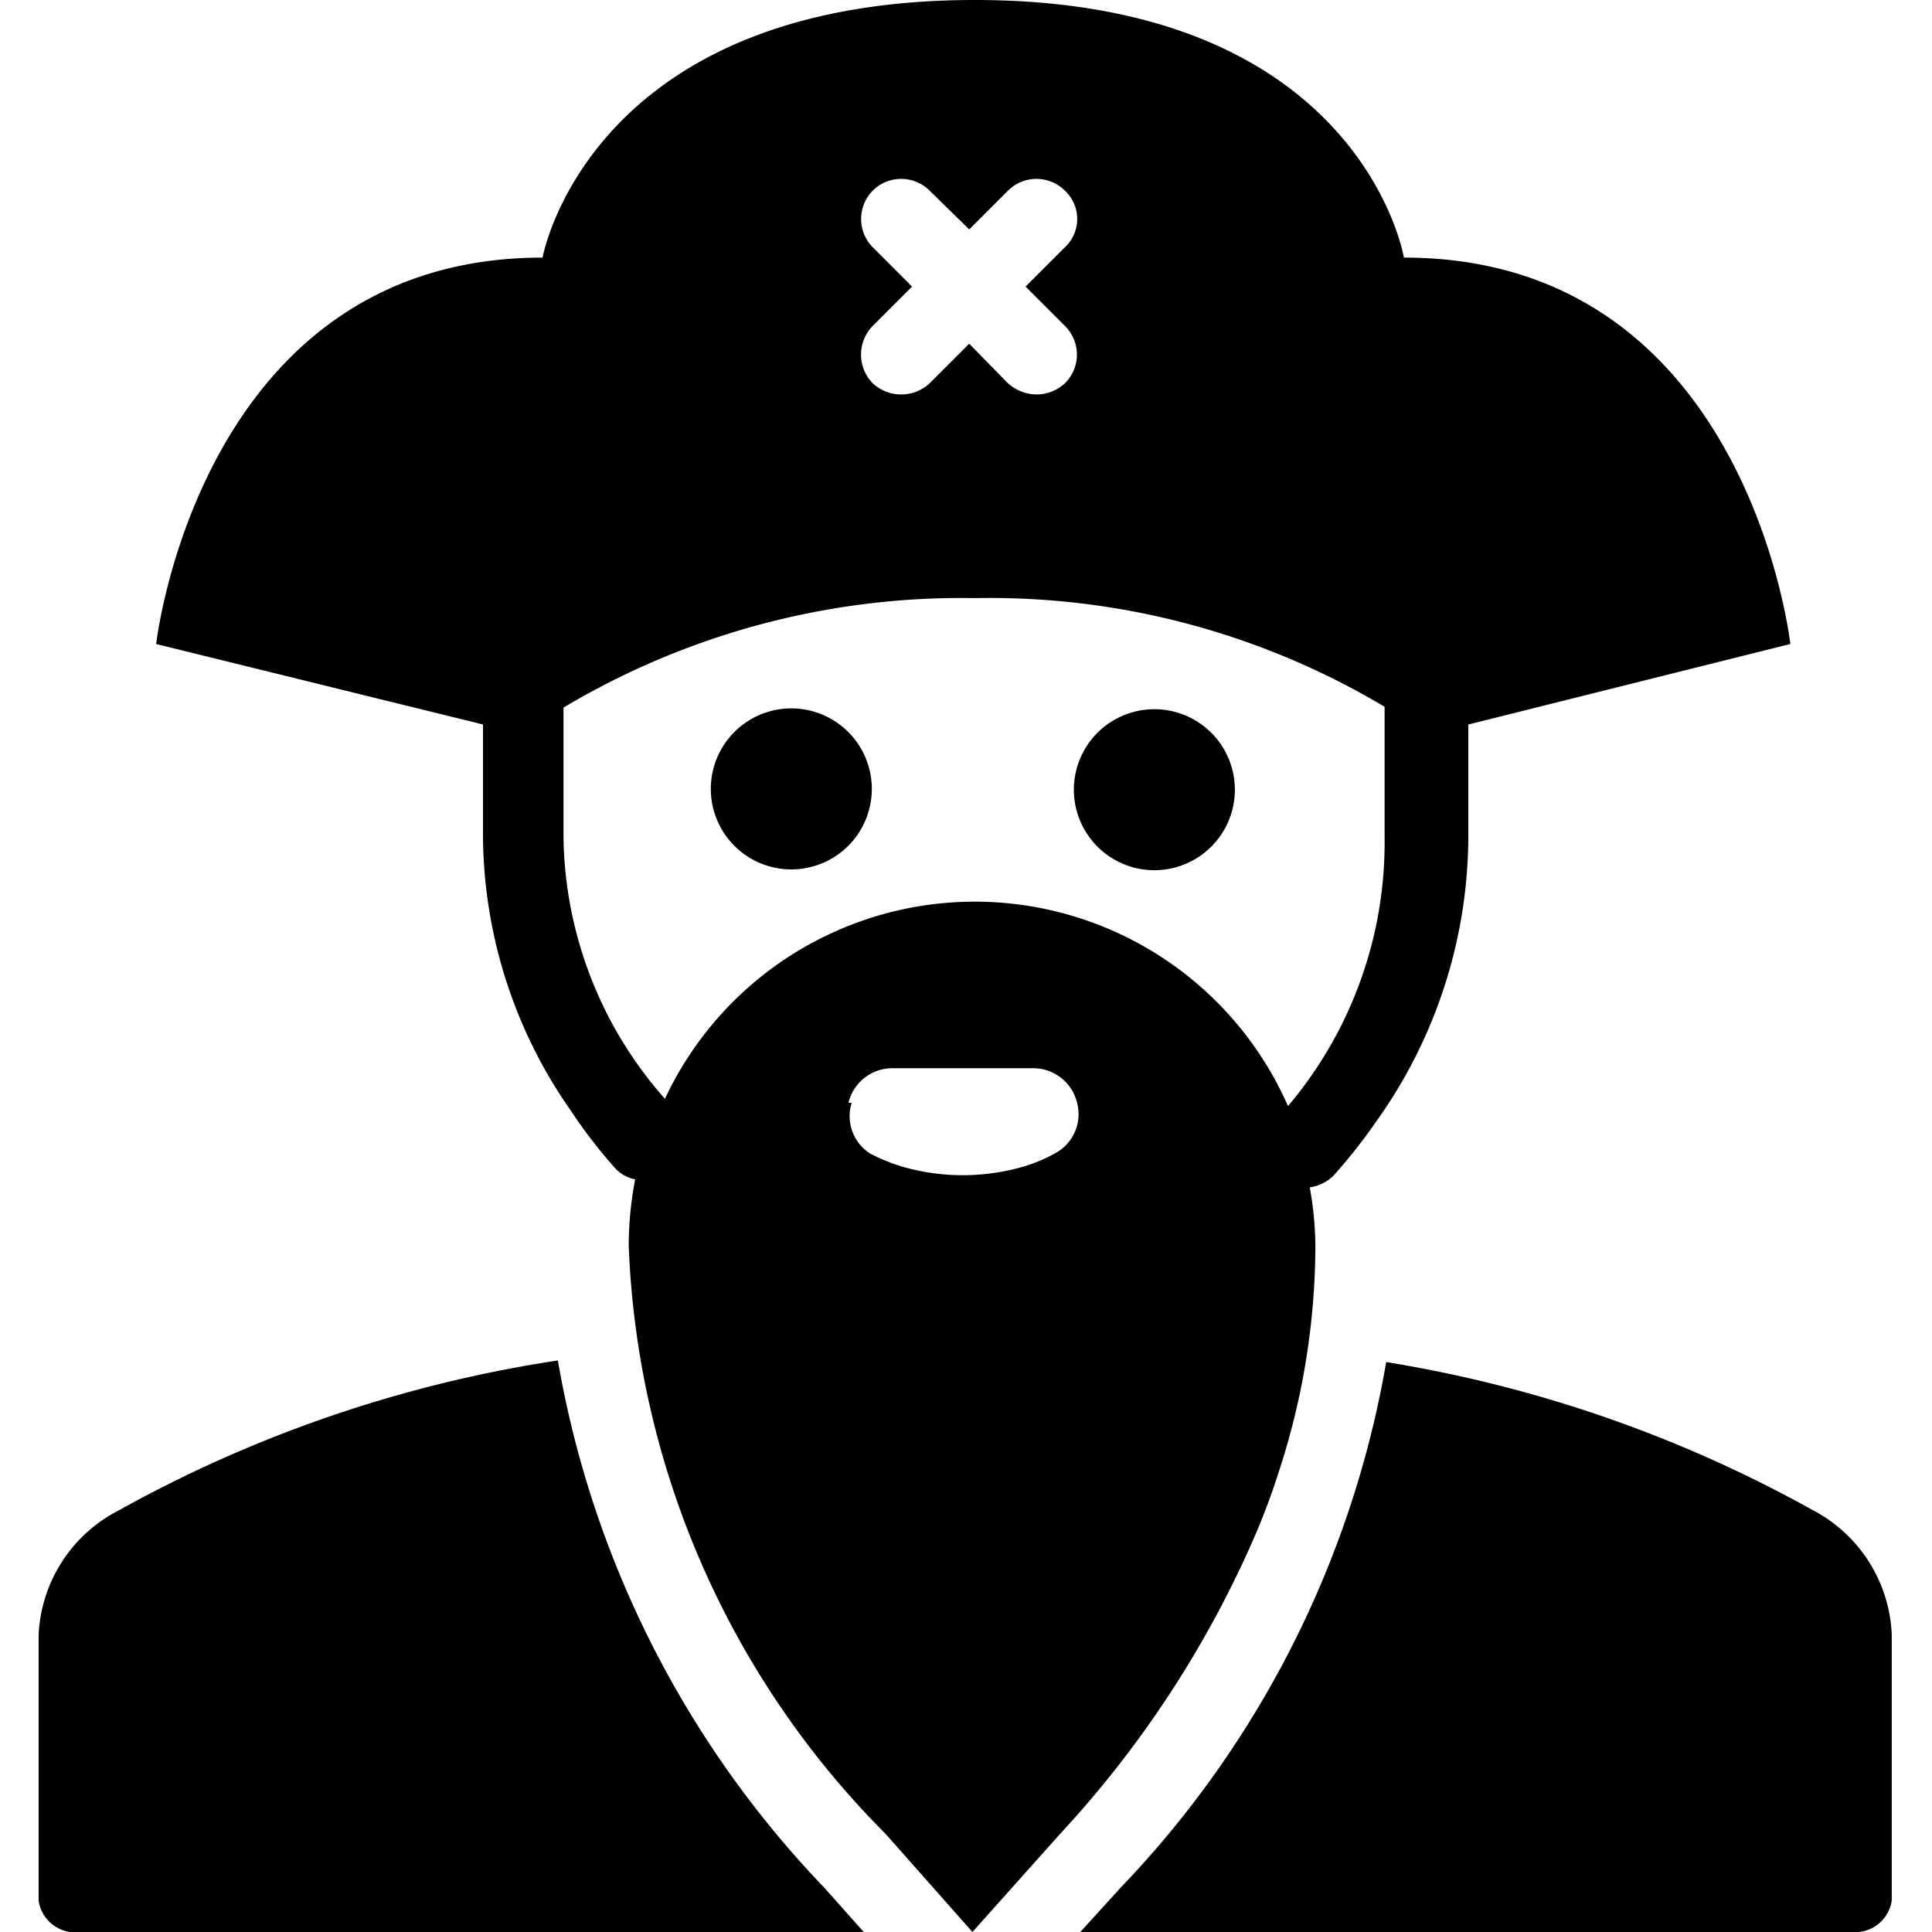
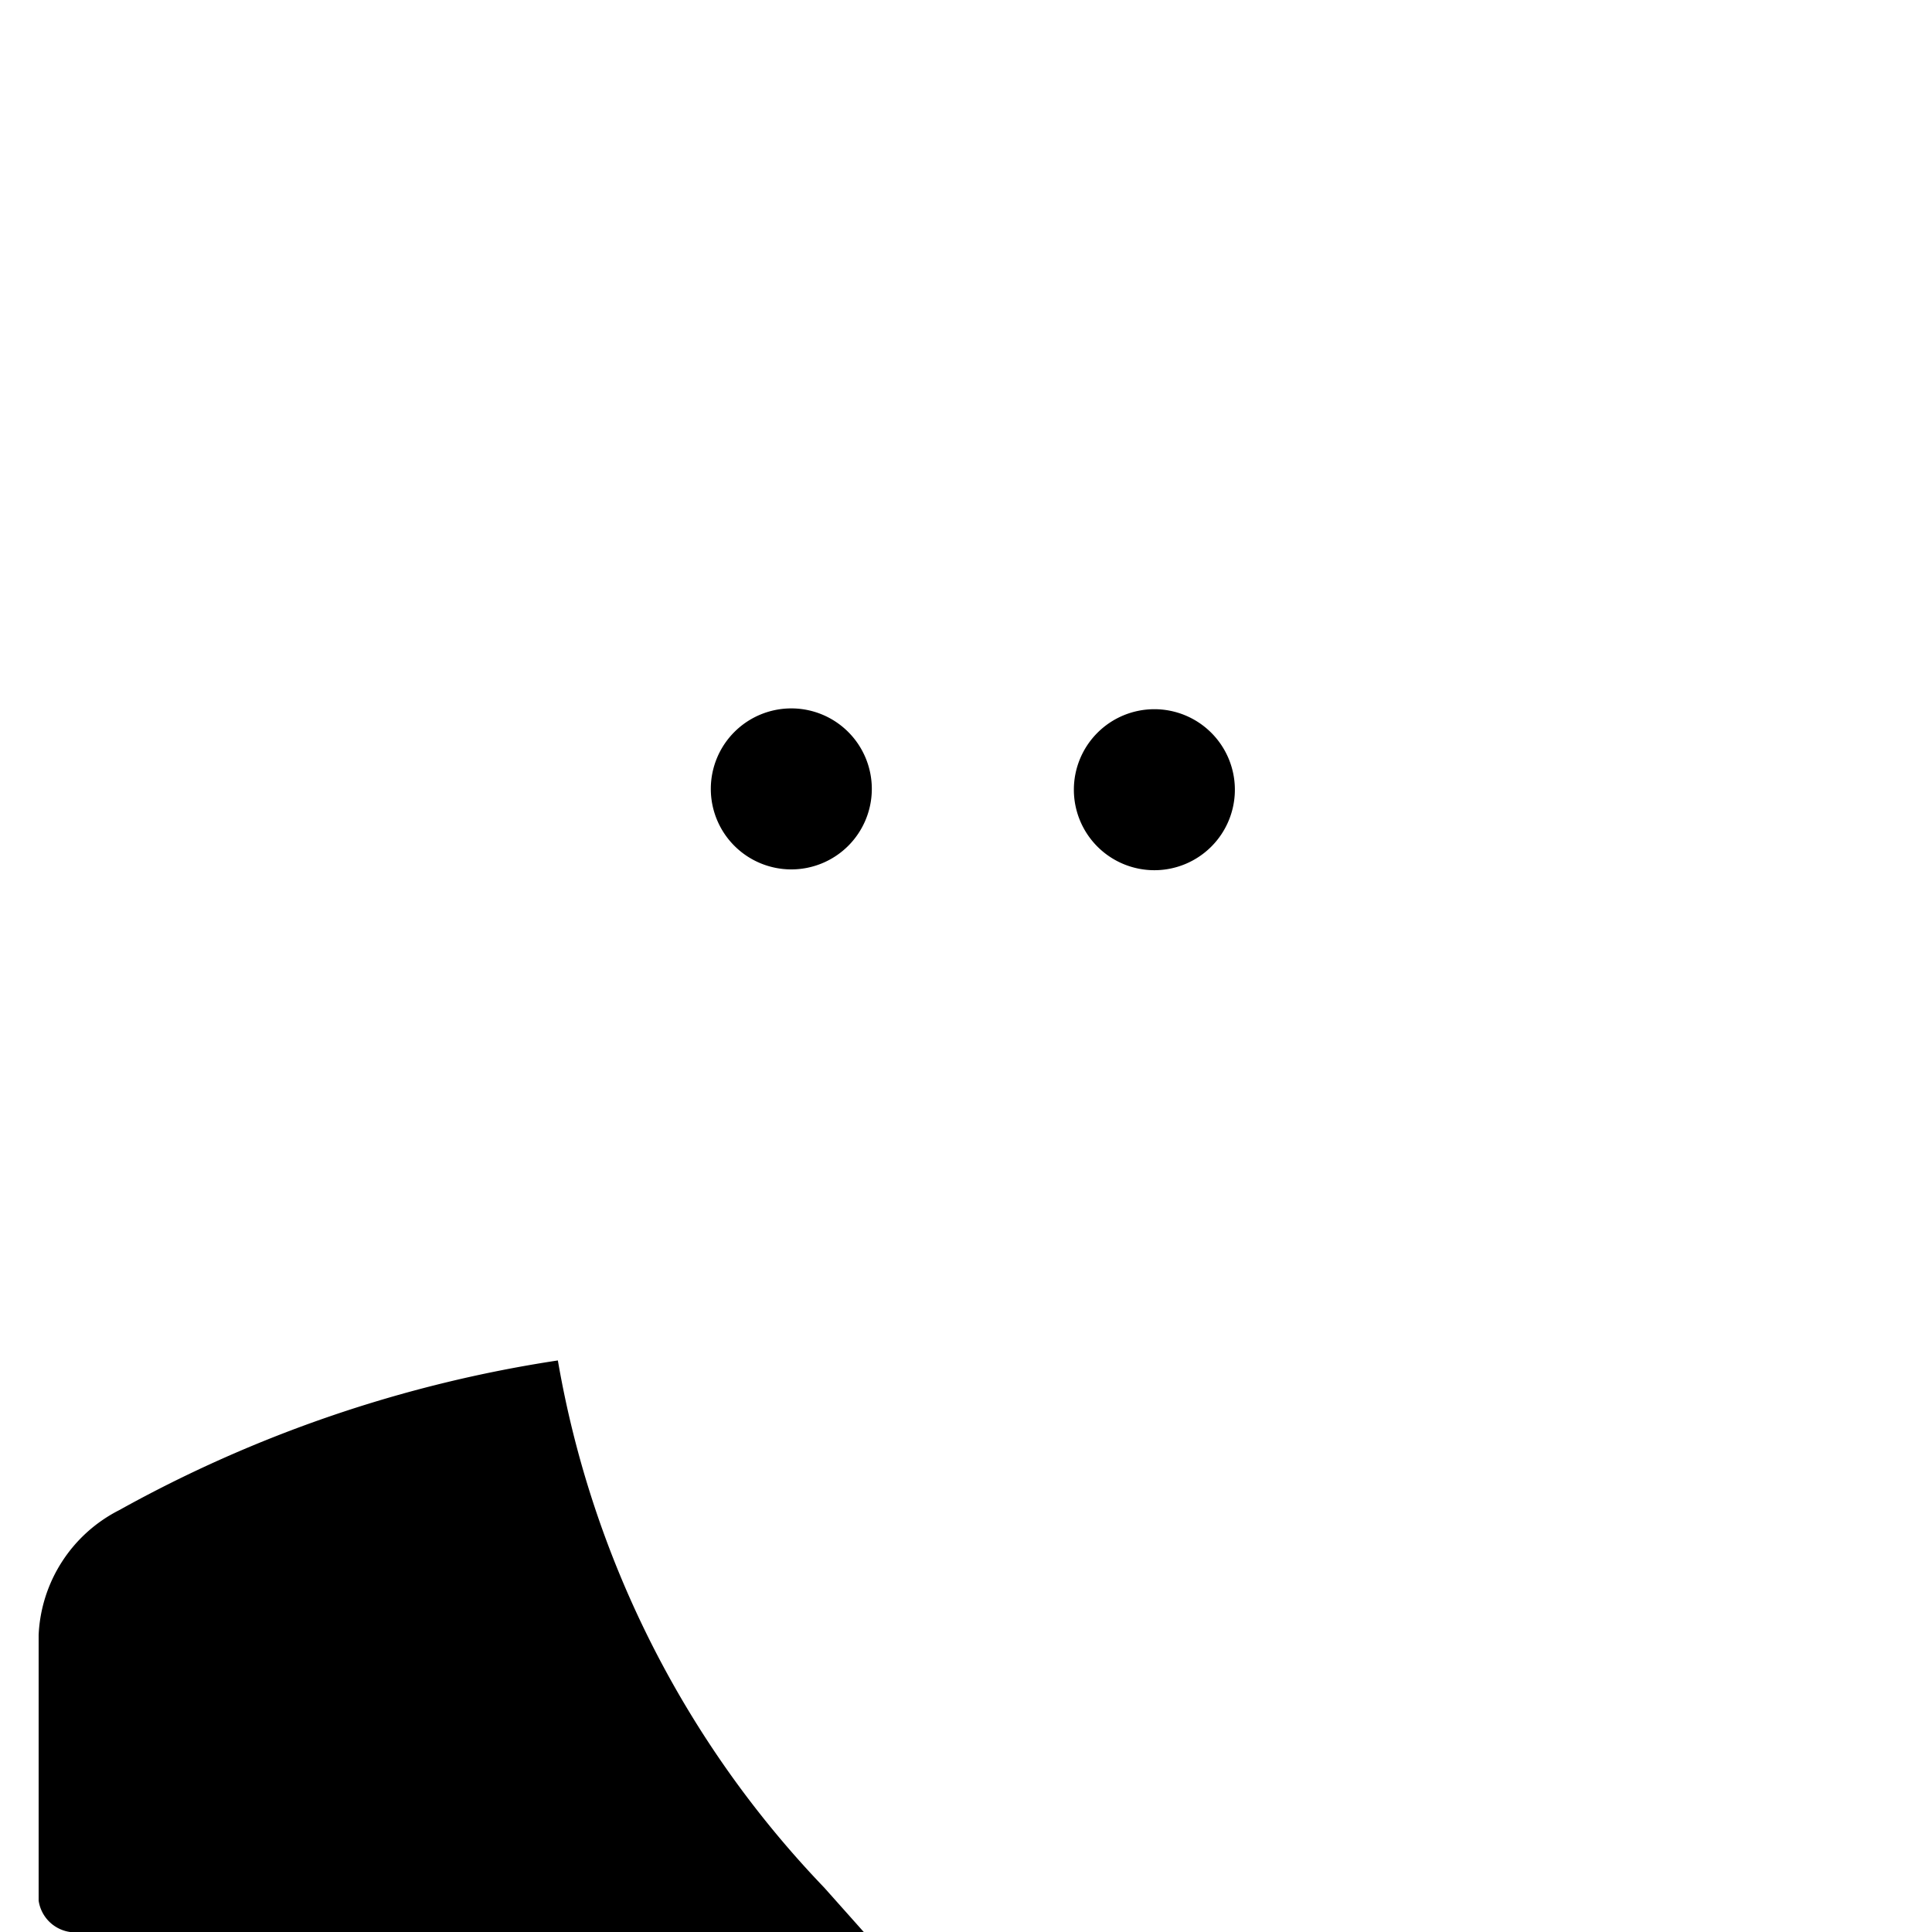
<svg xmlns="http://www.w3.org/2000/svg" viewBox="0 0 24 24">
  <g>
-     <path d="M22.52 18.76a16.21 16.21 0 0 0 -5.3 -1.84 12.5 12.5 0 0 1 -3.3 6.53l-0.5 0.55H23a0.46 0.46 0 0 0 0.5 -0.39v-3.3a1.83 1.83 0 0 0 -0.98 -1.55Z" fill="#000000" stroke-width="1" />
    <path d="m10.73 24 -0.49 -0.55a12.53 12.53 0 0 1 -3.31 -6.55 16.21 16.21 0 0 0 -5.45 1.86 1.83 1.83 0 0 0 -1 1.55v3.3A0.46 0.46 0 0 0 1 24Z" fill="#000000" stroke-width="1" />
-     <path d="M7.64 14.51a0.45 0.45 0 0 0 0.25 0.14 4.47 4.47 0 0 0 -0.08 0.82A10.94 10.94 0 0 0 11 22.78L12.08 24l1.09 -1.22a13.12 13.12 0 0 0 2.37 -3.59 8.64 8.64 0 0 0 0.35 -0.92 9.06 9.06 0 0 0 0.45 -2.8 4.18 4.18 0 0 0 -0.07 -0.72 0.53 0.53 0 0 0 0.29 -0.14 6.78 6.78 0 0 0 0.53 -0.67 6.11 6.11 0 0 0 1.15 -3.54V9l4 -1s-0.53 -4.8 -4.8 -4.8c0 0 -0.53 -3.2 -5.33 -3.2S6.74 3.2 6.74 3.2C2.48 3.2 1.94 8 1.94 8L6 9v1.4a6 6 0 0 0 1.1 3.41 6.2 6.2 0 0 0 0.54 0.7ZM7 8.79a9.65 9.65 0 0 1 5.11 -1.36 9.57 9.57 0 0 1 5.09 1.35v1.62a5.07 5.07 0 0 1 -1.2 3.34 4.25 4.25 0 0 0 -7.74 -0.09A5 5 0 0 1 7 10.4Zm3.54 4.91a0.56 0.56 0 0 1 0.54 -0.43h1.76a0.56 0.56 0 0 1 0.54 0.43 0.55 0.55 0 0 1 -0.28 0.63 1.89 1.89 0 0 1 -0.38 0.16 2.71 2.71 0 0 1 -1.52 0 2.27 2.27 0 0 1 -0.39 -0.16 0.55 0.55 0 0 1 -0.23 -0.63Zm0.3 -10.63a0.5 0.5 0 0 1 0 -0.7 0.5 0.5 0 0 1 0.71 0l0.49 0.48 0.48 -0.48a0.5 0.5 0 0 1 0.71 0 0.48 0.48 0 0 1 0 0.7l-0.49 0.49 0.49 0.49a0.5 0.5 0 0 1 0 0.71 0.52 0.52 0 0 1 -0.35 0.14 0.54 0.54 0 0 1 -0.36 -0.14l-0.48 -0.49 -0.49 0.49a0.52 0.52 0 0 1 -0.71 0 0.51 0.51 0 0 1 0 -0.71l0.49 -0.49Z" fill="#000000" stroke-width="1" />
    <path d="M9.83 10.8a1 1 0 1 0 -1 -1 1 1 0 0 0 1 1Z" fill="#000000" stroke-width="1" />
    <path d="M13.34 9.81a1 1 0 1 0 1 -1 1 1 0 0 0 -1 1Z" fill="#000000" stroke-width="1" />
  </g>
</svg>